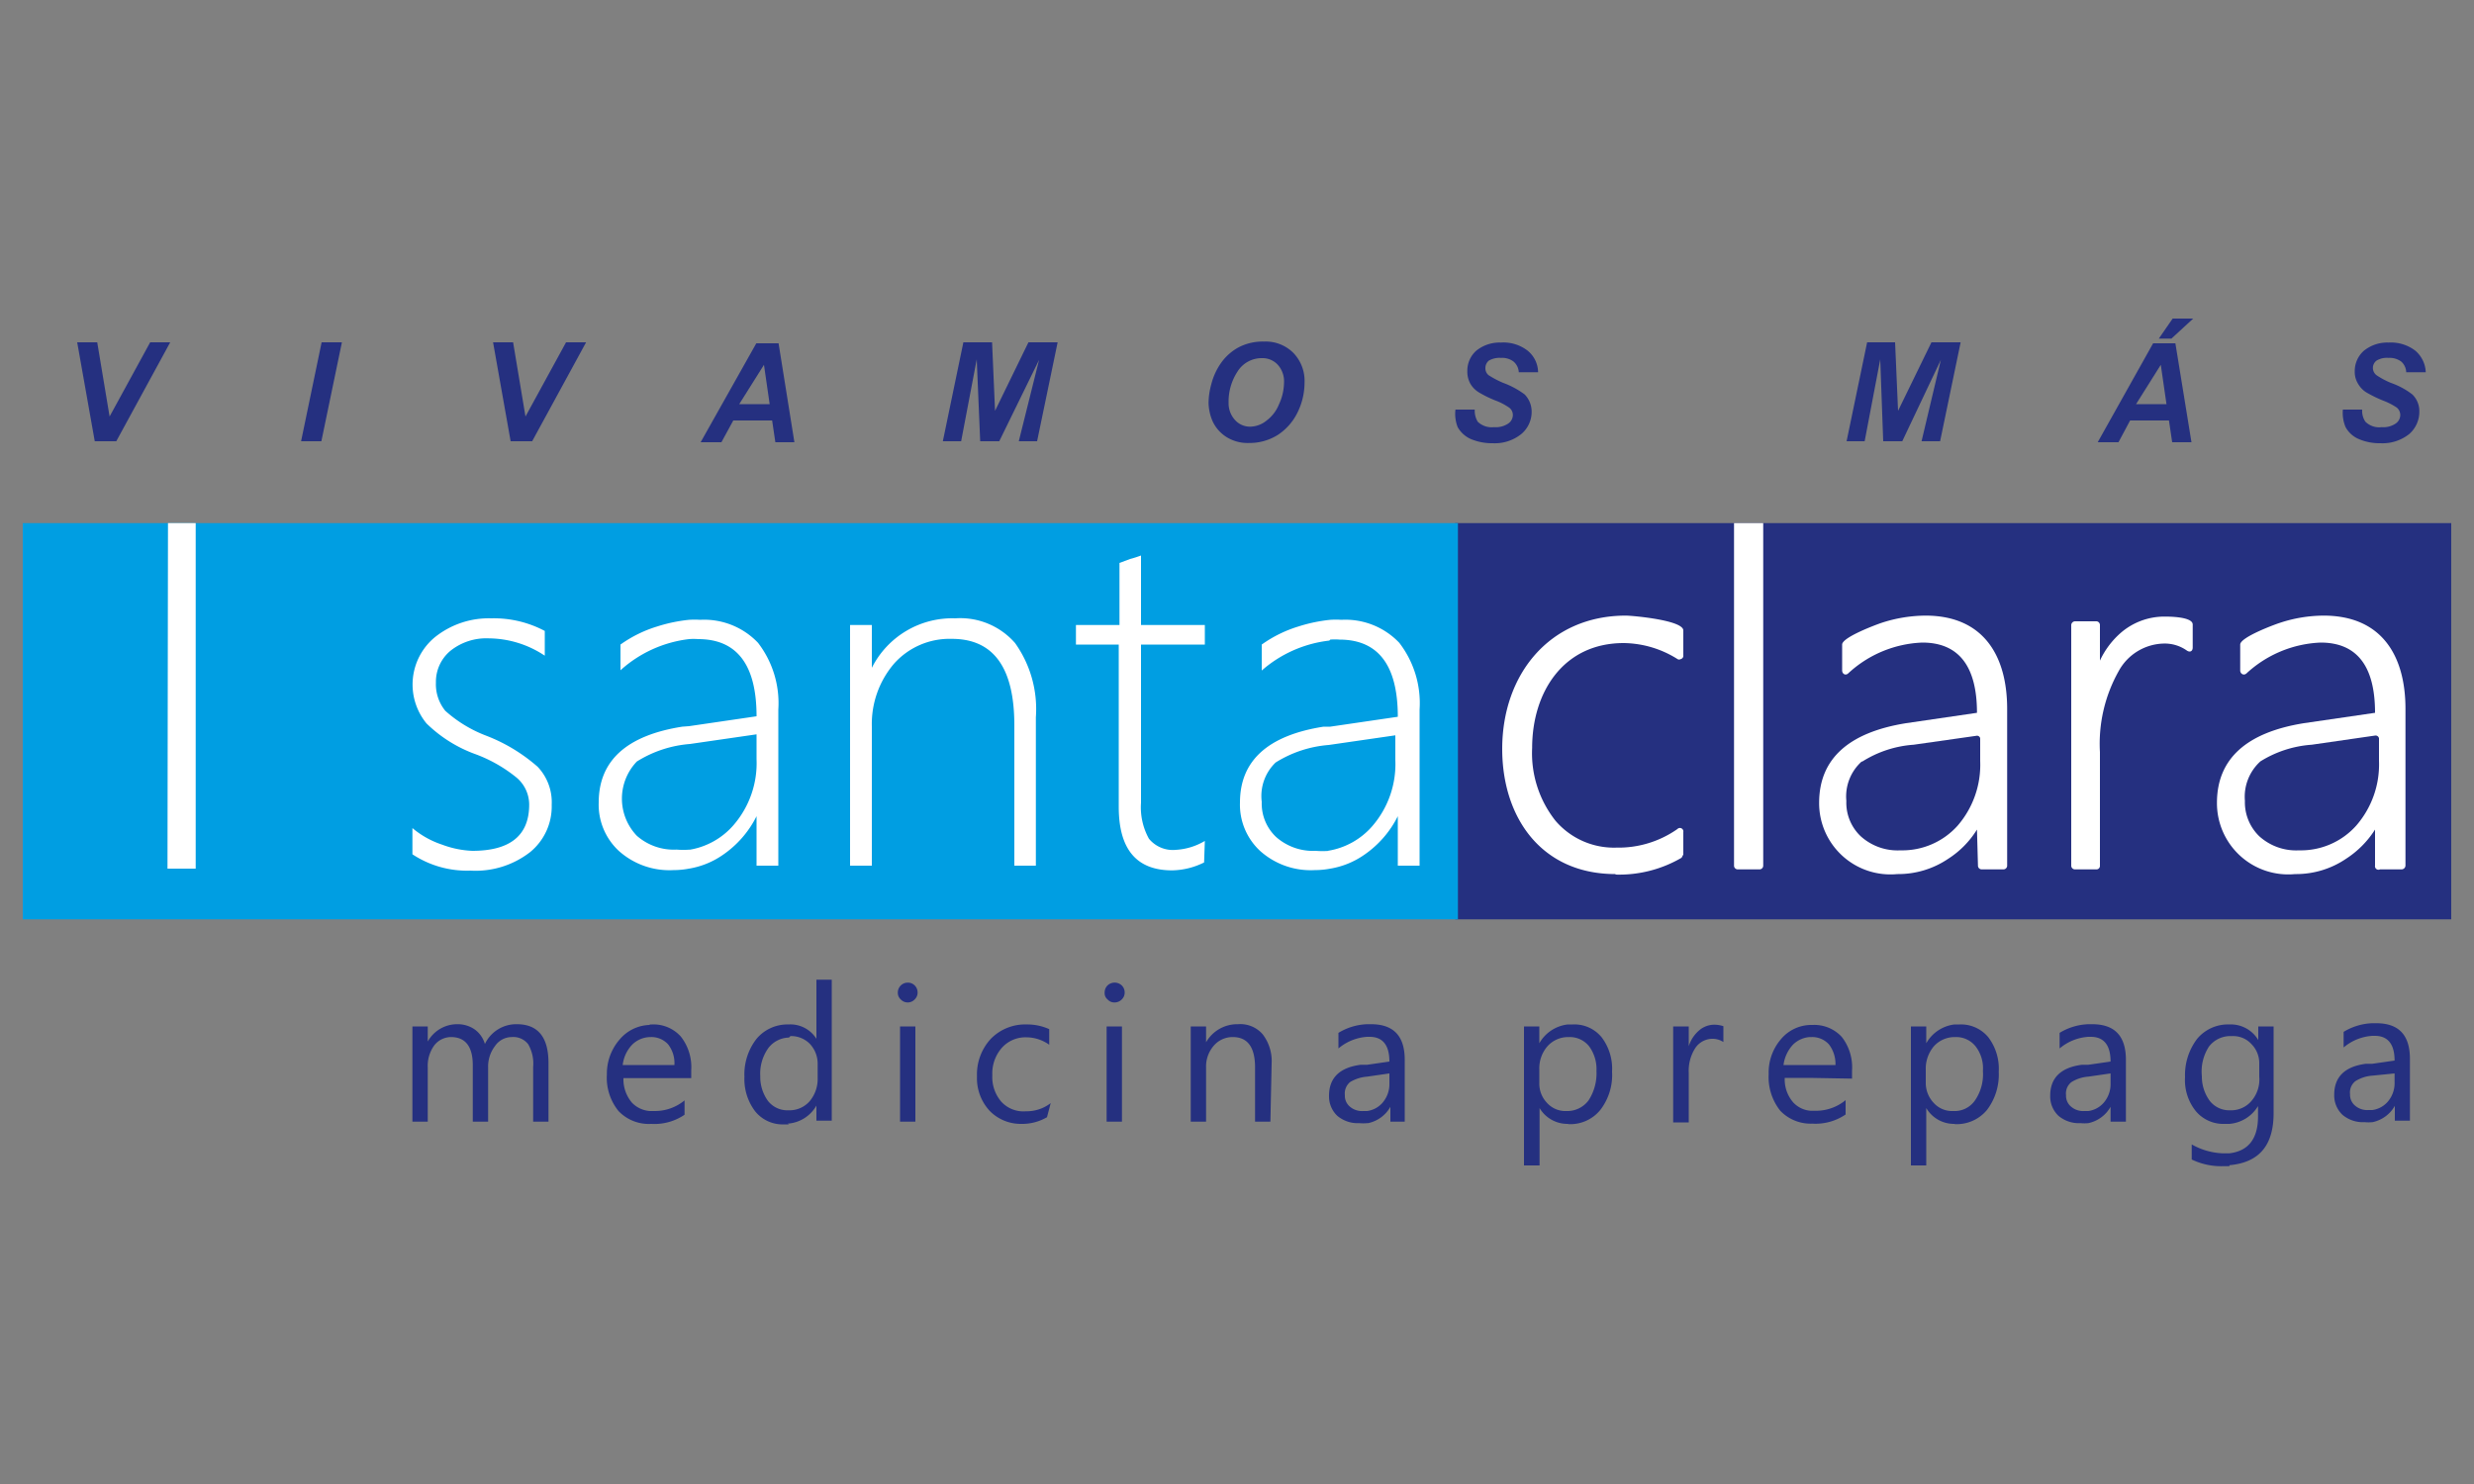
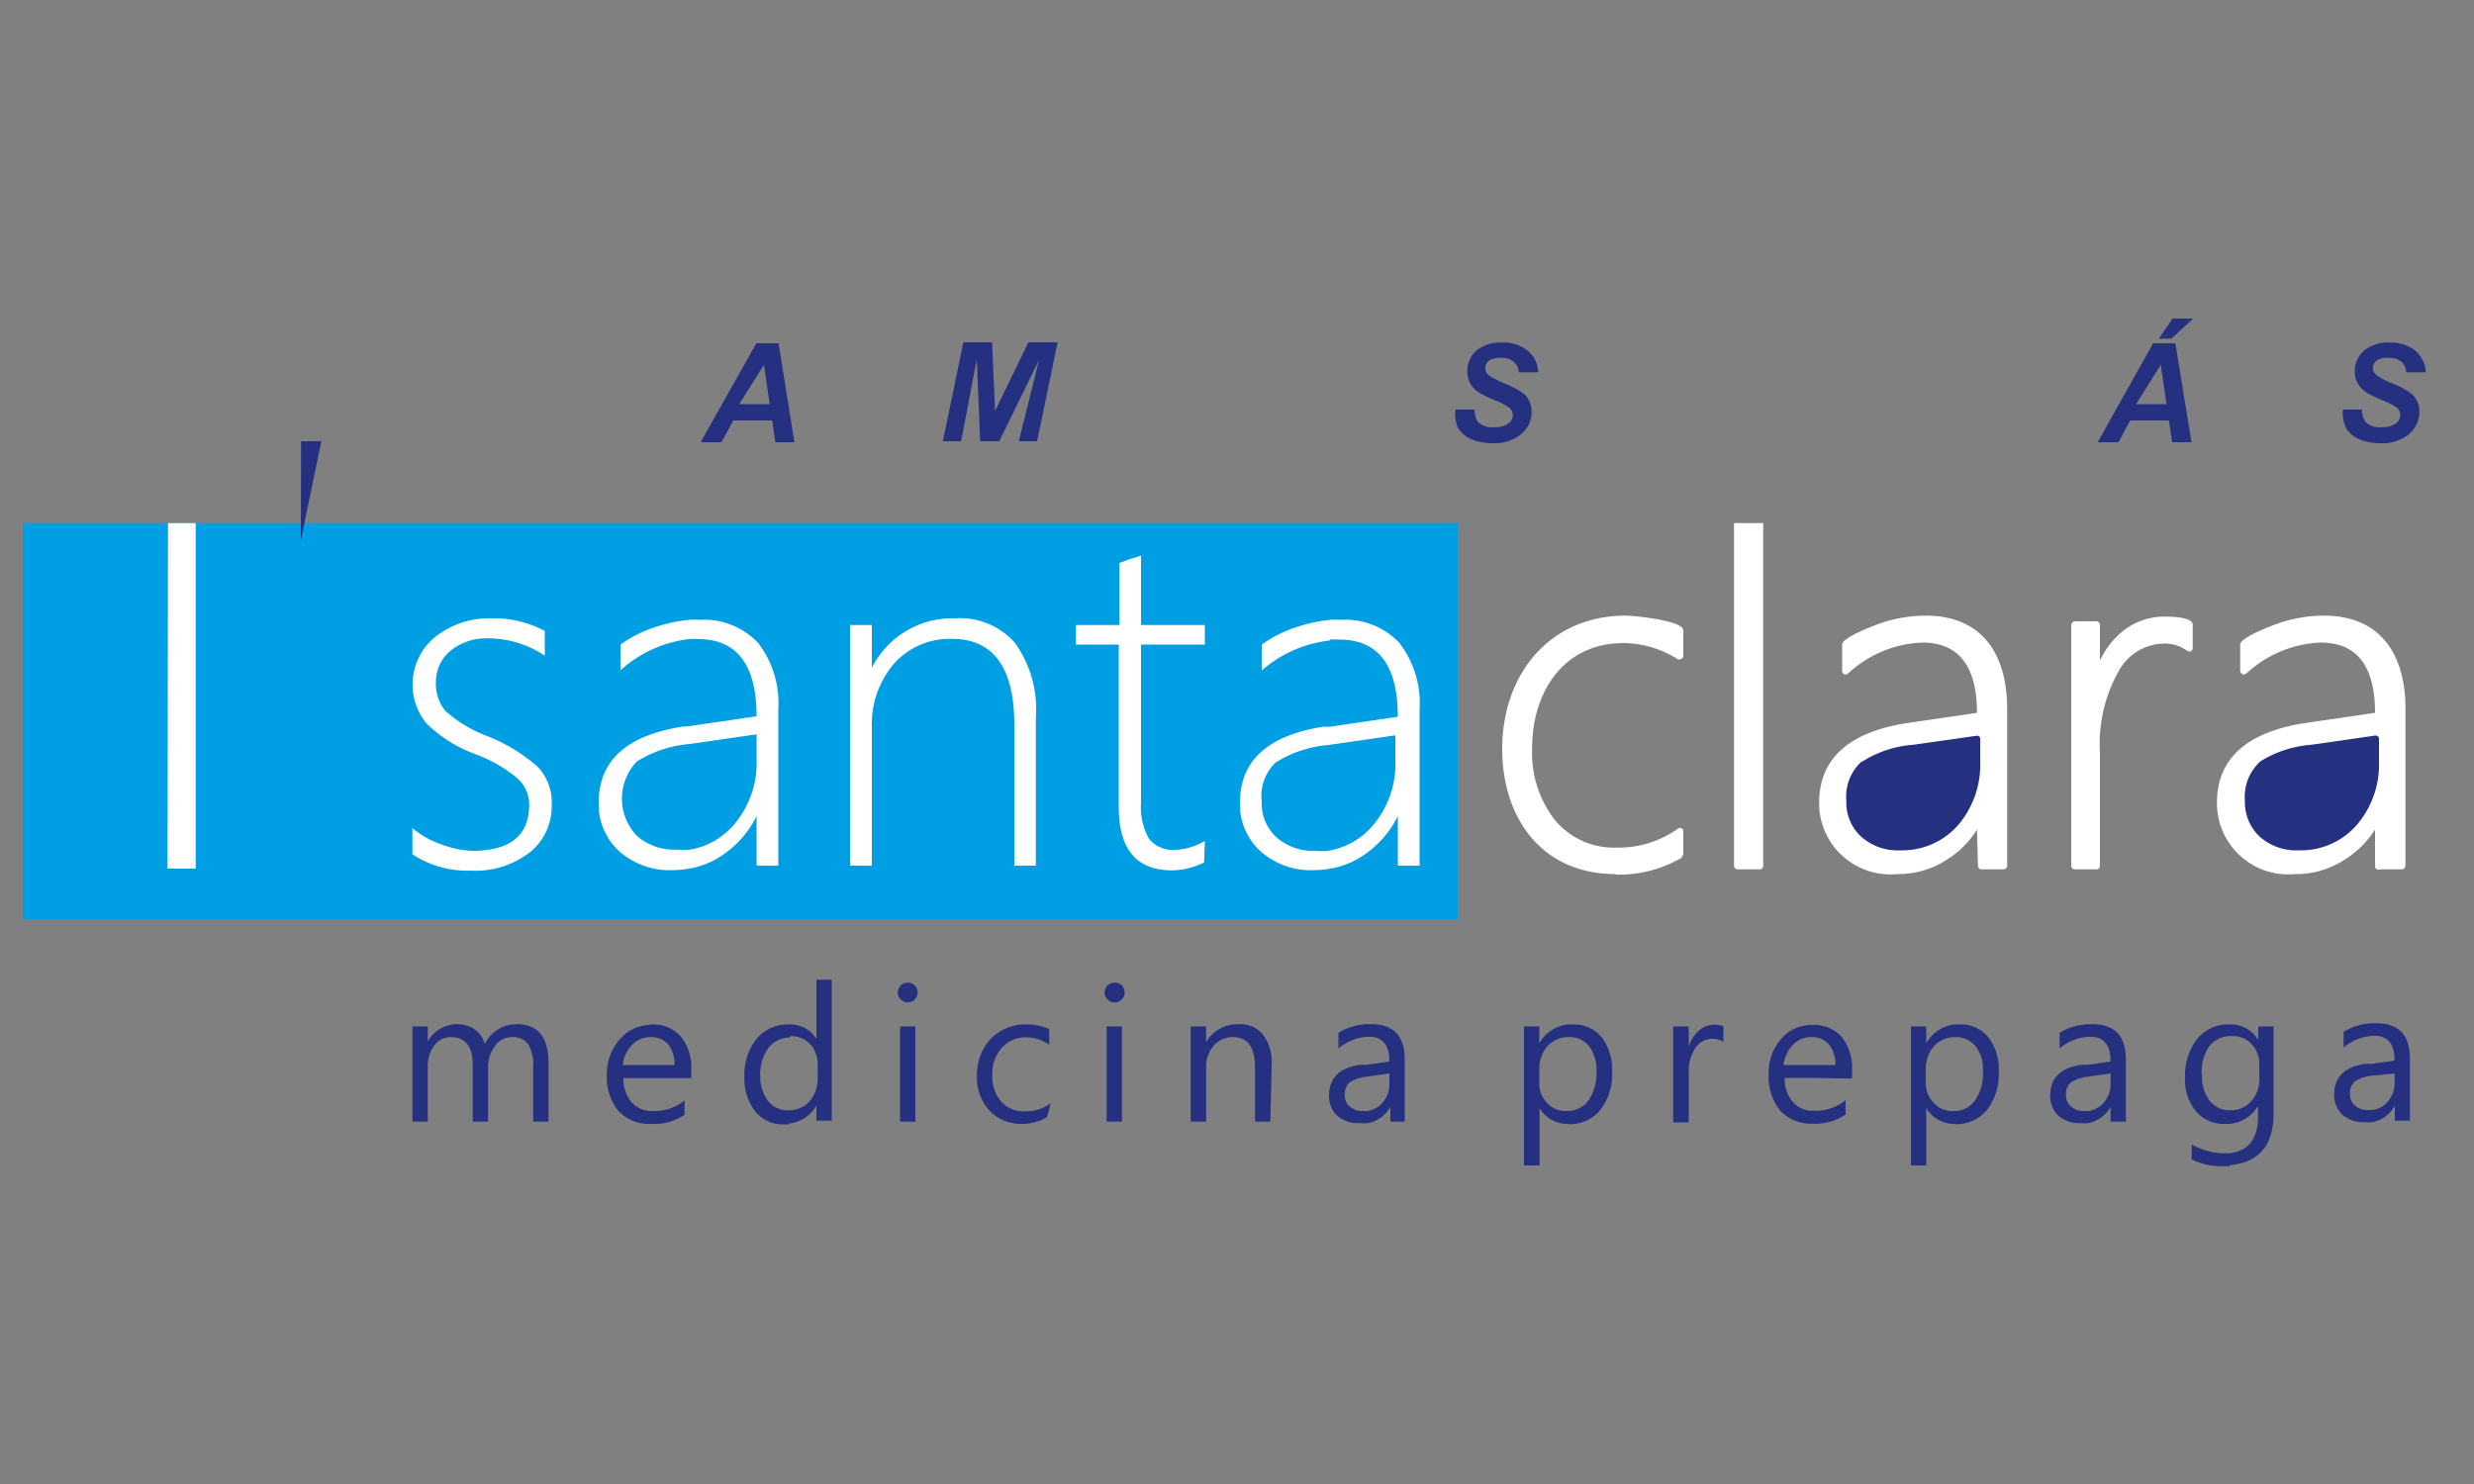
<svg xmlns="http://www.w3.org/2000/svg" id="Capa_1" data-name="Capa 1" width="100" height="60" viewBox="0 0 100 60">
  <rect x="0" y="0" width="100" height="60" fill="#808080" stroke="none" />
  <defs>
    <style>
      .cls-1 {
        fill: #253080;
      }

      .cls-2 {
        fill: #fff;
      }

      .cls-3 {
        fill: #009ee2;
      }

      .cls-4 {
        isolation: isolate;
      }
    </style>
  </defs>
  <g id="Capa_2" data-name="Capa 2">
    <g id="Capa_1-2" data-name="Capa 1-2">
-       <rect class="cls-1" x="58.82" y="21.15" width="40.26" height="16.02" />
      <path class="cls-2" d="M65.3,35.34c-3,0-4.58-2.29-4.58-5.06,0-3,1.9-5.39,5-5.39.24,0,2.32.18,2.32.6v1a.14.14,0,0,1-.11.16.12.12,0,0,1-.12,0A4.16,4.16,0,0,0,65.63,26c-2.45,0-3.7,2-3.7,4.24a4.4,4.4,0,0,0,.94,2.94,3.11,3.11,0,0,0,2.47,1.09,4.15,4.15,0,0,0,2.46-.75.14.14,0,0,1,.24.12v.91l-.07.13a5,5,0,0,1-2.67.68" />
      <path class="cls-2" d="M84.88,26.71a3.37,3.37,0,0,1,.85-1.13,2.69,2.69,0,0,1,1.78-.65c.15,0,1.12,0,1.12.32v.93c0,.15-.11.21-.24.12a1.55,1.55,0,0,0-.94-.28,2.13,2.13,0,0,0-1.81,1.11,6,6,0,0,0-.76,3.28V35a.14.14,0,0,1-.15.15h-.86a.15.15,0,0,1-.15-.15V25.27a.16.16,0,0,1,.15-.15h.86a.15.15,0,0,1,.15.15Z" />
      <path class="cls-2" d="M96,33.54a3.87,3.87,0,0,1-1.17,1.18,3.59,3.59,0,0,1-2.06.62,2.88,2.88,0,0,1-3.16-2.88c0-1.8,1.22-2.85,3.51-3.22L96,28.82c0-1.95-.78-2.84-2.2-2.84a4.69,4.69,0,0,0-3,1.25c-.12.1-.25,0-.25-.12V26.06c0-.3,1.42-.82,1.58-.87a5.7,5.7,0,0,1,1.79-.3c2.35,0,3.31,1.62,3.31,3.77V35a.16.16,0,0,1-.16.15h-.87A.14.14,0,0,1,96,35Z" />
      <path class="cls-2" d="M79.91,33.54a3.73,3.73,0,0,1-1.16,1.18,3.61,3.61,0,0,1-2.06.62,2.88,2.88,0,0,1-3.16-2.88c0-1.8,1.22-2.85,3.51-3.22l2.87-.42c0-1.95-.79-2.84-2.21-2.84a4.66,4.66,0,0,0-3,1.25c-.12.1-.24,0-.24-.12V26.06c0-.3,1.42-.82,1.57-.87a5.81,5.81,0,0,1,1.8-.3c2.34,0,3.3,1.62,3.3,3.77V35a.15.15,0,0,1-.15.15h-.88a.15.15,0,0,1-.15-.15Z" />
      <path class="cls-1" d="M75.26,30.8a4.47,4.47,0,0,1,2.09-.69l2.53-.36a.13.13,0,0,1,.16.1v.92a3.76,3.76,0,0,1-.91,2.61,3,3,0,0,1-2.31,1,2.22,2.22,0,0,1-1.61-.57,1.87,1.87,0,0,1-.58-1.43,1.9,1.9,0,0,1,.63-1.6" />
      <path class="cls-1" d="M91.34,30.8a4.51,4.51,0,0,1,2.1-.69L96,29.74a.14.14,0,0,1,.16.11v.92a3.77,3.77,0,0,1-.92,2.61,3,3,0,0,1-2.31,1,2.22,2.22,0,0,1-1.61-.57,1.91,1.91,0,0,1-.58-1.43,1.93,1.93,0,0,1,.63-1.6" />
      <path class="cls-1" d="M22.17,45.35h-.62V43.14a1.56,1.56,0,0,0-.2-.92.76.76,0,0,0-.67-.29.82.82,0,0,0-.67.36,1.37,1.37,0,0,0-.28.87v2.19h-.62V43.07c0-.76-.3-1.14-.88-1.14a.86.86,0,0,0-.68.34,1.41,1.41,0,0,0-.26.89v2.19h-.62V41.5h.62v.61a1.36,1.36,0,0,1,1.22-.7,1.2,1.2,0,0,1,.69.22,1.11,1.11,0,0,1,.4.58,1.4,1.4,0,0,1,1.29-.8c.86,0,1.28.53,1.28,1.57Zm4.09-2.29h1a1.24,1.24,0,0,0-.25-.83.91.91,0,0,0-.71-.3,1.06,1.06,0,0,0-.75.31,1.42,1.42,0,0,0-.38.82Zm0-1.64h.09a1.48,1.48,0,0,1,1.17.49,2,2,0,0,1,.42,1.36v.32H25.2a1.46,1.46,0,0,0,.35,1,1.12,1.12,0,0,0,.71.33h.21a1.88,1.88,0,0,0,1.2-.43v.58a2.16,2.16,0,0,1-1.35.37A1.69,1.69,0,0,1,25,44.92a2.14,2.14,0,0,1-.47-1.48A2.11,2.11,0,0,1,25.07,42a1.64,1.64,0,0,1,1.19-.56m5.63.51a1.08,1.08,0,0,0-.83.42,1.78,1.78,0,0,0-.33,1.14,1.66,1.66,0,0,0,.31,1,1,1,0,0,0,.84.38,1.08,1.08,0,0,0,.85-.37,1.4,1.4,0,0,0,.32-.94V43a1.17,1.17,0,0,0-.31-.79,1.06,1.06,0,0,0-.79-.32Zm0,3c0,.17,0,.34,0,.51Zm0,.51H31.7a1.43,1.43,0,0,1-1.17-.52,2.15,2.15,0,0,1-.44-1.4A2.34,2.34,0,0,1,30.58,42a1.63,1.63,0,0,1,1.29-.58A1.24,1.24,0,0,1,33,42l0-2.39h.62v5.7h-.62V44.7a1.45,1.45,0,0,1-1.16.73m19.51-.08h-.62V43.16q0-1.23-.9-1.23a1,1,0,0,0-.77.35,1.28,1.28,0,0,0-.31.88v2.19h-.62V41.5h.62v.64a1.45,1.45,0,0,1,1.29-.73,1.19,1.19,0,0,1,1,.41A1.78,1.78,0,0,1,51.4,43Zm-6,0h-.62V41.5h.62Zm-.3-4.82a.36.36,0,0,1-.28-.12.33.33,0,0,1-.12-.28.4.4,0,0,1,.12-.29.42.42,0,0,1,.57,0,.4.4,0,0,1,.12.29.38.38,0,0,1-.12.28.4.4,0,0,1-.29.12m-2.73,4.64a2,2,0,0,1-1.07.27A1.75,1.75,0,0,1,40,44.91a1.94,1.94,0,0,1-.51-1.39A2.12,2.12,0,0,1,40.05,42a1.94,1.94,0,0,1,1.46-.58,2.14,2.14,0,0,1,.9.19v.63a1.6,1.6,0,0,0-.92-.3,1.28,1.28,0,0,0-1,.43,1.57,1.57,0,0,0-.38,1.1,1.53,1.53,0,0,0,.36,1.07,1.21,1.21,0,0,0,1,.39,1.59,1.59,0,0,0,1-.33ZM37,45.35h-.62V41.5H37Zm-.31-4.82a.38.38,0,0,1-.28-.12.36.36,0,0,1-.12-.28.4.4,0,0,1,.39-.4h0a.38.38,0,0,1,.29.11.4.4,0,0,1,.12.29.38.38,0,0,1-.12.28.38.38,0,0,1-.29.12m18.58,3a1.56,1.56,0,0,0-.69.22.6.6,0,0,0-.21.53.57.57,0,0,0,.2.46.75.75,0,0,0,.54.18h.16a1,1,0,0,0,.6-.31,1.15,1.15,0,0,0,.3-.81V43.4Zm0,1.88a1.55,1.55,0,0,1-.31,0,1.28,1.28,0,0,1-.9-.3,1.08,1.08,0,0,1-.33-.81c0-.72.43-1.14,1.28-1.25l.26,0,.9-.13c0-.65-.26-1-.8-1h-.1a2,2,0,0,0-1.16.47v-.63a2.38,2.38,0,0,1,1.16-.35h.16c.91,0,1.36.48,1.36,1.44v2.5H56.2v-.6a1.35,1.35,0,0,1-.9.66m8.07-3.48a1.12,1.12,0,0,0-.82.37,1.36,1.36,0,0,0-.33.94v.54a1.12,1.12,0,0,0,.31.81,1,1,0,0,0,.79.33,1.07,1.07,0,0,0,.89-.43,2,2,0,0,0,.32-1.19,1.56,1.56,0,0,0-.3-1,1,1,0,0,0-.81-.37Zm0,3.51a1.31,1.31,0,0,1-1.14-.64v2.32H61.6V41.5h.62v.68a1.52,1.52,0,0,1,1.15-.76h.2a1.42,1.42,0,0,1,1.17.52,2.1,2.1,0,0,1,.42,1.39,2.31,2.31,0,0,1-.47,1.54,1.56,1.56,0,0,1-1.29.58Zm6.29-3.31a.8.8,0,0,0-.47-.13.84.84,0,0,0-.67.38,1.7,1.7,0,0,0-.26,1v2h-.63V41.5h.63v.8a1.38,1.38,0,0,1,.42-.64.94.94,0,0,1,.61-.23,1.19,1.19,0,0,1,.37.06Zm3.48-.2a1.07,1.07,0,0,0-.67.31,1.48,1.48,0,0,0-.38.82h2.1a1.3,1.3,0,0,0-.26-.83.91.91,0,0,0-.71-.3Zm0,1.65h-1a1.41,1.41,0,0,0,.35,1,1.07,1.07,0,0,0,.7.33h.21a1.88,1.88,0,0,0,1.2-.43v.58a2.16,2.16,0,0,1-1.35.37,1.7,1.7,0,0,1-1.29-.52,2.19,2.19,0,0,1-.47-1.48A2.07,2.07,0,0,1,72,42a1.6,1.6,0,0,1,1.18-.56h.09a1.5,1.5,0,0,1,1.18.49,2,2,0,0,1,.41,1.36v.32ZM79,41.93a1.13,1.13,0,0,0-.83.37,1.4,1.4,0,0,0-.33.94v.54a1.17,1.17,0,0,0,.32.81,1,1,0,0,0,.79.33,1,1,0,0,0,.88-.43,1.87,1.87,0,0,0,.32-1.19,1.45,1.45,0,0,0-.3-1,1,1,0,0,0-.81-.37Zm0,3.51a1.3,1.3,0,0,1-1.14-.64l0,2.32h-.62V41.5h.62v.68A1.52,1.52,0,0,1,79,41.42h.2a1.43,1.43,0,0,1,1.17.52,2.1,2.1,0,0,1,.42,1.39,2.37,2.37,0,0,1-.47,1.54,1.59,1.59,0,0,1-1.3.58Zm5.41-1.91a1.48,1.48,0,0,0-.68.22.58.58,0,0,0-.22.53.57.57,0,0,0,.2.46.75.75,0,0,0,.54.18h.16a1,1,0,0,0,.6-.31,1.15,1.15,0,0,0,.3-.81V43.4Zm0,1.88a1.55,1.55,0,0,1-.31,0,1.28,1.28,0,0,1-.9-.3,1.08,1.08,0,0,1-.33-.81c0-.72.43-1.14,1.28-1.25l.26,0,.9-.13c0-.65-.26-1-.8-1h-.1a2,2,0,0,0-1.16.47v-.63a2.38,2.38,0,0,1,1.16-.35h.16c.91,0,1.36.48,1.36,1.44v2.5h-.62v-.6a1.35,1.35,0,0,1-.9.66m5.7,1.74h-.26a2.73,2.73,0,0,1-1.26-.27v-.61a2.74,2.74,0,0,0,1.25.36l.27,0c.77-.09,1.16-.59,1.16-1.49v-.42a1.49,1.49,0,0,1-1.16.72h-.19a1.45,1.45,0,0,1-1.16-.51,2,2,0,0,1-.44-1.38A2.42,2.42,0,0,1,88.81,42a1.62,1.62,0,0,1,1.3-.58,1.29,1.29,0,0,1,1.17.63V41.5h.62V45c0,1.32-.59,2-1.78,2.11m0-5.22a1.09,1.09,0,0,0-.83.42A1.85,1.85,0,0,0,89,43.51a1.66,1.66,0,0,0,.32,1,1,1,0,0,0,.82.38,1.08,1.08,0,0,0,.85-.36,1.33,1.33,0,0,0,.33-1V43a1.09,1.09,0,0,0-.31-.78,1,1,0,0,0-.78-.33Zm5.77,1.6a1.48,1.48,0,0,0-.68.22.58.58,0,0,0-.22.53.57.57,0,0,0,.2.46.75.75,0,0,0,.54.18h.16a1,1,0,0,0,.6-.31,1.15,1.15,0,0,0,.3-.81V43.4Zm0,1.88a1.55,1.55,0,0,1-.31,0,1.28,1.28,0,0,1-.9-.3,1.08,1.08,0,0,1-.33-.81c0-.72.43-1.14,1.28-1.25l.26,0,.9-.13c0-.65-.26-1-.8-1h-.1a2,2,0,0,0-1.16.47v-.63a2.38,2.38,0,0,1,1.16-.35h.16c.91,0,1.36.48,1.36,1.44v2.5H96.8v-.6a1.35,1.35,0,0,1-.9.66" />
      <rect class="cls-3" x="0.92" y="21.15" width="58.01" height="16.02" />
      <path class="cls-2" d="M41,35V29.32q0-3.5-2.54-3.49a3,3,0,0,0-2.32,1,3.75,3.75,0,0,0-.9,2.54V35h-.88V25.27h.88V27a3.64,3.64,0,0,1,3.37-2,2.94,2.94,0,0,1,2.42,1,4.6,4.6,0,0,1,.84,3V35Zm7.67-.13a3,3,0,0,1-1.29.32c-1.44,0-2.16-.85-2.16-2.57V26.06H43.49v-.79h1.76V22.76l.43-.16a4.56,4.56,0,0,0,.44-.14v2.81H48.7v.79H46.12v6.4a2.62,2.62,0,0,0,.32,1.45,1.25,1.25,0,0,0,1.09.45A2.57,2.57,0,0,0,48.7,34Zm5-.47a3,3,0,0,0,1.8-1,3.83,3.83,0,0,0,.93-2.67v-1l-2.69.39a4.73,4.73,0,0,0-2.15.71A1.88,1.88,0,0,0,51,32.42a1.86,1.86,0,0,0,.58,1.42,2.25,2.25,0,0,0,1.6.56,3.31,3.31,0,0,0,.55,0m0-8.5A5,5,0,0,0,51,27.11V26.06a5.11,5.11,0,0,1,1.48-.73,6.3,6.3,0,0,1,1.29-.27,3.4,3.4,0,0,1,.45,0,3,3,0,0,1,2.34.93,4,4,0,0,1,.82,2.7V35h-.88V33a4.13,4.13,0,0,1-1.4,1.59,3.35,3.35,0,0,1-1.33.53,3.47,3.47,0,0,1-.64.06,3.06,3.06,0,0,1-2.2-.78,2.55,2.55,0,0,1-.81-1.95q0-2.54,3.38-3.07l.27,0,2.73-.4c0-2.08-.79-3.12-2.36-3.12a2.23,2.23,0,0,0-.37,0M16.67,34.53V33.48a3.63,3.63,0,0,0,1.2.67,3.9,3.9,0,0,0,1.22.25c1.53,0,2.3-.62,2.3-1.87a1.43,1.43,0,0,0-.51-1.09,5.82,5.82,0,0,0-1.64-.94,5.51,5.51,0,0,1-2-1.25,2.48,2.48,0,0,1,.33-3.48h0A3.48,3.48,0,0,1,19.86,25a4.38,4.38,0,0,1,2.16.51v1a4.12,4.12,0,0,0-2.25-.7,2.32,2.32,0,0,0-1.56.5,1.63,1.63,0,0,0-.59,1.29A1.7,1.7,0,0,0,18,28.74a5.29,5.29,0,0,0,1.64,1A6.91,6.91,0,0,1,21.73,31a2.08,2.08,0,0,1,.57,1.54,2.38,2.38,0,0,1-.87,1.91,3.59,3.59,0,0,1-2.41.75,4,4,0,0,1-2.35-.66m11.18-5.18,2.73-.4c0-2.08-.79-3.12-2.36-3.12a2.3,2.3,0,0,0-.37,0,5,5,0,0,0-2.77,1.26V26.06a5.11,5.11,0,0,1,1.48-.73,6.3,6.3,0,0,1,1.29-.27,3.4,3.4,0,0,1,.45,0,3,3,0,0,1,2.34.93,4,4,0,0,1,.82,2.7V35h-.88V33a4.13,4.13,0,0,1-1.4,1.59,3.35,3.35,0,0,1-1.33.53,3.47,3.47,0,0,1-.64.06,3.06,3.06,0,0,1-2.2-.78,2.55,2.55,0,0,1-.81-1.95q0-2.54,3.38-3.07Zm0,5a3,3,0,0,0,1.8-1,3.83,3.83,0,0,0,.93-2.67v-1l-2.69.39a4.73,4.73,0,0,0-2.15.71,2.17,2.17,0,0,0,0,3,2.26,2.26,0,0,0,1.61.56,3.29,3.29,0,0,0,.54,0" />
      <path class="cls-2" d="M70.09,21.15V35a.15.15,0,0,0,.15.15h.88a.15.15,0,0,0,.15-.15V21.15Z" />
      <polygon class="cls-2" points="6.79 21.15 6.77 35.12 7.91 35.12 7.91 21.15 6.79 21.15" />
      <g class="cls-4">
        <g class="cls-4">
-           <path class="cls-1" d="M4.7,17.84H3.83l-.71-4h.81l.5,3,1.64-3h.81Z" />
-           <path class="cls-1" d="M12.17,17.84l.83-4h.82l-.83,4Z" />
+           <path class="cls-1" d="M12.17,17.84h.82l-.83,4Z" />
        </g>
        <g class="cls-4">
-           <path class="cls-1" d="M21.51,17.84h-.87l-.71-4h.81l.5,3,1.64-3h.81Z" />
-         </g>
+           </g>
        <g class="cls-4">
          <path class="cls-1" d="M31.21,17H29.64l-.48.88h-.84l2.25-4h.9l.64,4h-.77Zm-.1-.66-.23-1.59-1,1.59Z" />
        </g>
        <g class="cls-4">
          <path class="cls-1" d="M40.39,17.84h-.77l-.14-3.31-.63,3.31h-.74l.83-4H40.1l.12,2.77,1.35-2.77h1.18l-.83,4h-.74L42,14.55Z" />
        </g>
        <g class="cls-4">
-           <path class="cls-1" d="M48.85,16.29a2.9,2.9,0,0,1,.11-.75,2.58,2.58,0,0,1,.42-.9,2.08,2.08,0,0,1,.71-.61,2.11,2.11,0,0,1,1-.22,1.58,1.58,0,0,1,1.19.46,1.63,1.63,0,0,1,.45,1.21,2.73,2.73,0,0,1-.29,1.21,2.27,2.27,0,0,1-.8.9,2.14,2.14,0,0,1-1.15.32,1.61,1.61,0,0,1-.93-.25A1.49,1.49,0,0,1,49,17,2,2,0,0,1,48.85,16.29Zm.81,0a1,1,0,0,0,.25.68.81.81,0,0,0,.65.28A1.08,1.08,0,0,0,51.2,17a1.52,1.52,0,0,0,.5-.66,2.11,2.11,0,0,0,.2-.86,1,1,0,0,0-.25-.73.84.84,0,0,0-.64-.27,1.15,1.15,0,0,0-1,.56A2.21,2.21,0,0,0,49.66,16.27Z" />
          <path class="cls-1" d="M58.83,16.56l.78,0a.86.86,0,0,0,.12.49.81.81,0,0,0,.66.22.9.9,0,0,0,.58-.15.42.42,0,0,0,.18-.34.37.37,0,0,0-.15-.3,2.53,2.53,0,0,0-.56-.29,4.61,4.61,0,0,1-.67-.33,1,1,0,0,1-.34-.35,1,1,0,0,1-.12-.5,1.08,1.08,0,0,1,.36-.83,1.5,1.5,0,0,1,1-.33,1.59,1.59,0,0,1,1.08.33,1.14,1.14,0,0,1,.42.87l-.78,0a.61.61,0,0,0-.21-.43.76.76,0,0,0-.51-.15.86.86,0,0,0-.49.11.39.39,0,0,0-.14.3.36.36,0,0,0,.13.29,3.9,3.9,0,0,0,.59.31,3.41,3.41,0,0,1,.87.47,1,1,0,0,1,.28.7,1.17,1.17,0,0,1-.42.9,1.71,1.71,0,0,1-1.15.37,2.21,2.21,0,0,1-.89-.17,1.14,1.14,0,0,1-.53-.48A1.46,1.46,0,0,1,58.83,16.56Z" />
        </g>
        <g class="cls-4">
-           <path class="cls-1" d="M76.89,17.84h-.77L76,14.53l-.63,3.31h-.73l.83-4H76.6l.12,2.77,1.35-2.77h1.18l-.83,4h-.75l.78-3.29Z" />
-         </g>
+           </g>
        <g class="cls-4">
          <path class="cls-1" d="M87.67,17H86.1l-.47.88h-.84l2.24-4h.9l.65,4H87.8Zm-.1-.66-.23-1.59-1,1.59Zm.25-3.46h.83l-.88.81h-.51Z" />
        </g>
        <g class="cls-4">
          <path class="cls-1" d="M94.7,16.56l.78,0a.78.78,0,0,0,.13.49.79.79,0,0,0,.66.22.88.88,0,0,0,.57-.15.42.42,0,0,0,.18-.34.39.39,0,0,0-.14-.3,2.7,2.7,0,0,0-.57-.29,5.21,5.21,0,0,1-.67-.33,1,1,0,0,1-.33-.35.91.91,0,0,1-.13-.5,1.09,1.09,0,0,1,.37-.83,1.5,1.5,0,0,1,1-.33,1.62,1.62,0,0,1,1.08.33,1.21,1.21,0,0,1,.42.87l-.79,0a.6.6,0,0,0-.2-.43.79.79,0,0,0-.52-.15.8.8,0,0,0-.48.11.37.37,0,0,0,0,.59,3.21,3.21,0,0,0,.58.31,3.07,3.07,0,0,1,.87.47.94.94,0,0,1,.28.7,1.19,1.19,0,0,1-.41.9,1.73,1.73,0,0,1-1.16.37,2.12,2.12,0,0,1-.88-.17,1.09,1.09,0,0,1-.53-.48A1.47,1.47,0,0,1,94.7,16.56Z" />
        </g>
      </g>
    </g>
  </g>
</svg>